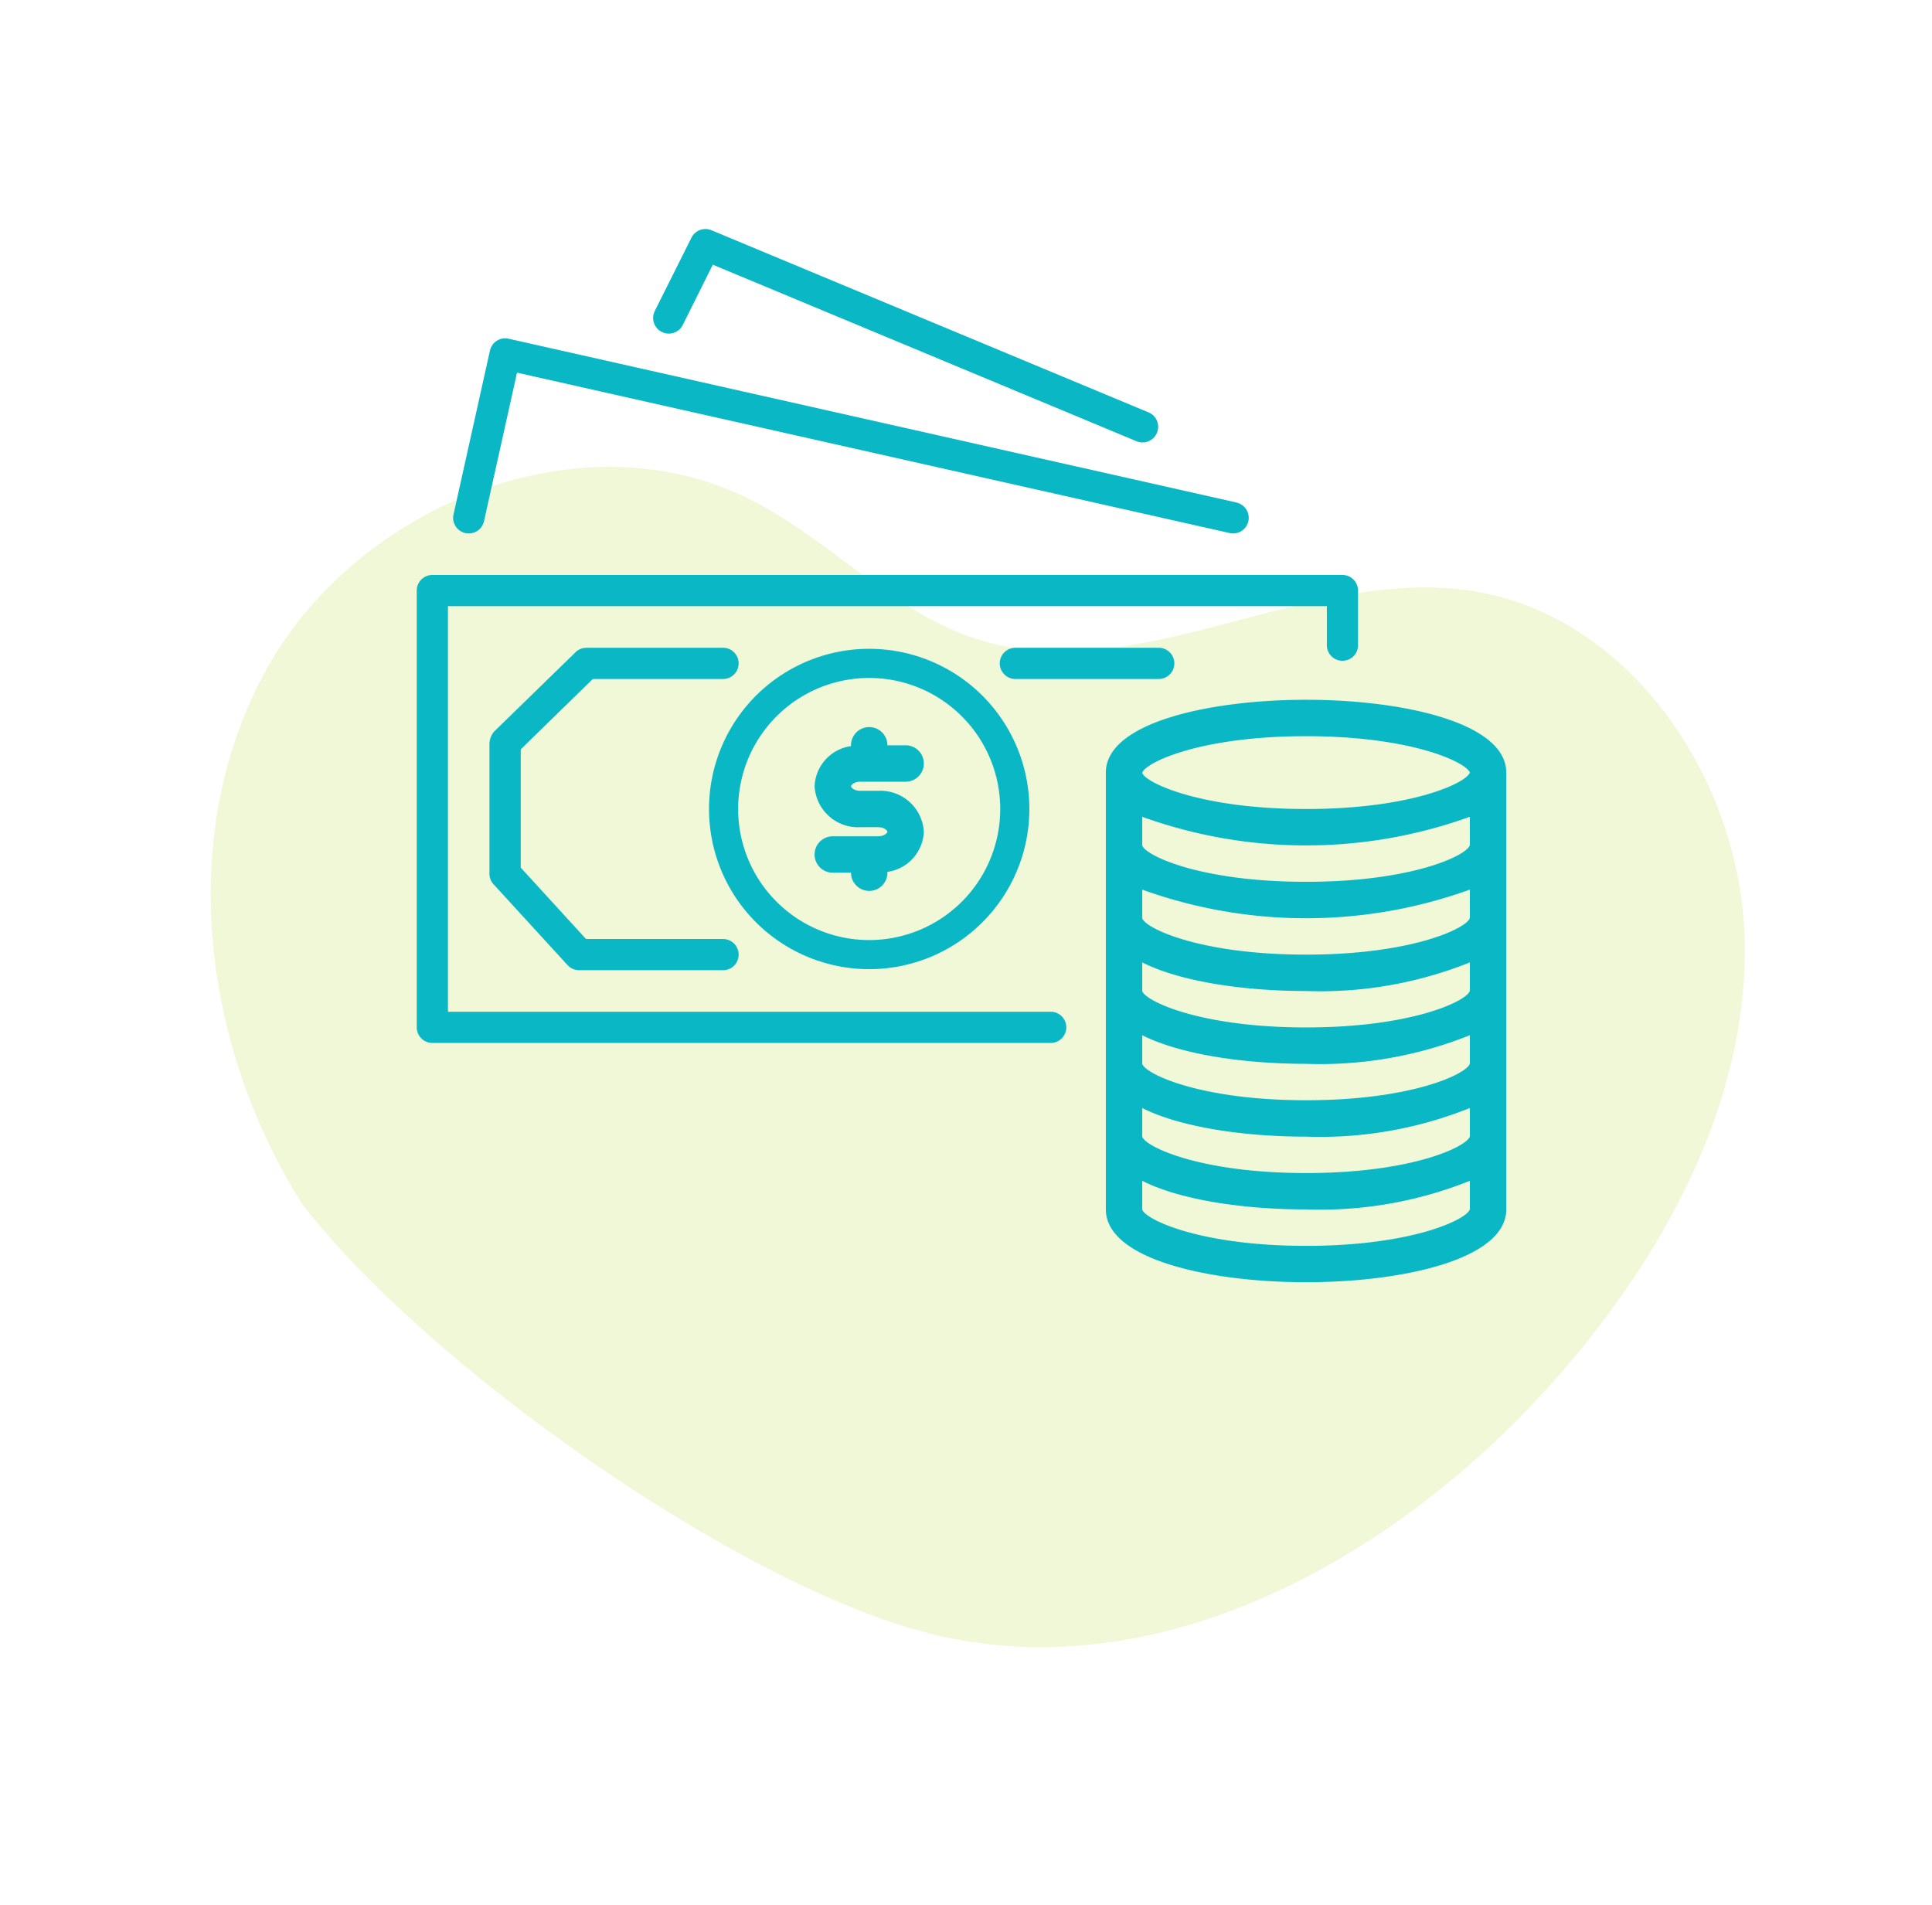
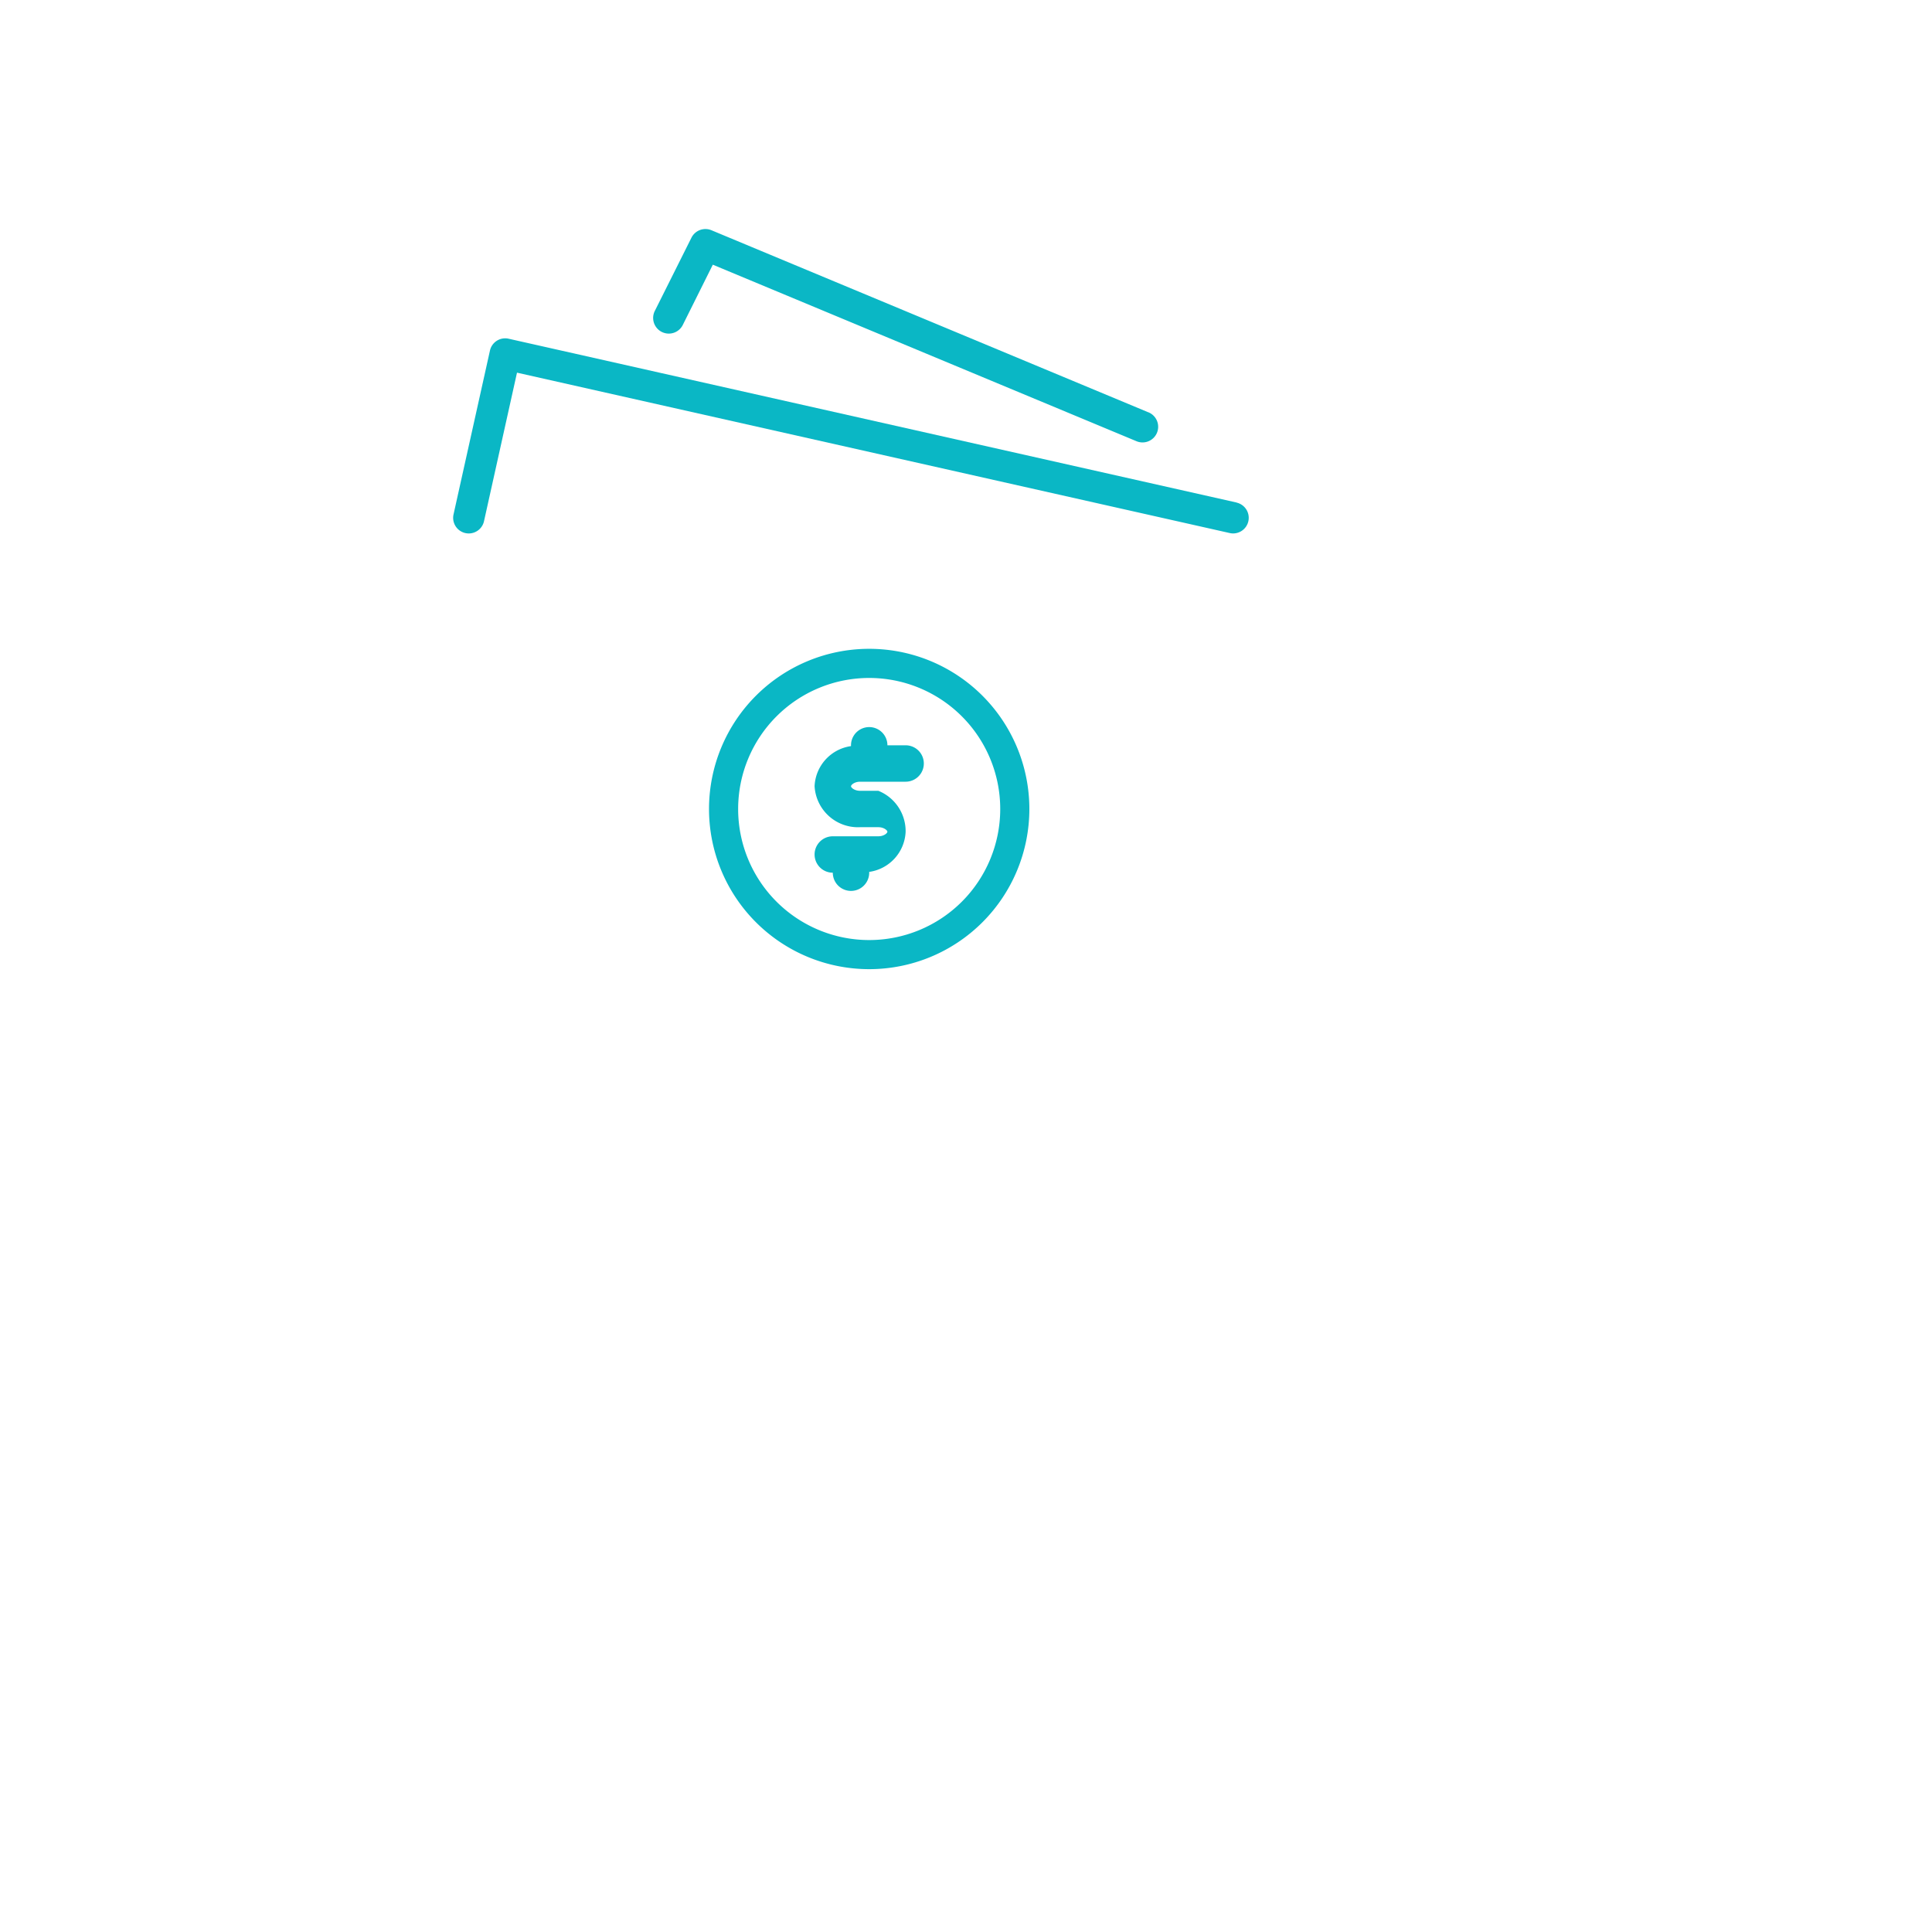
<svg xmlns="http://www.w3.org/2000/svg" width="97.306" height="95.956" viewBox="0 0 97.306 95.956">
  <g id="Group_18765" data-name="Group 18765" transform="translate(-671 -2064.388)">
-     <path id="Path_16803" data-name="Path 16803" d="M89.861,230.451c-8.976-3.026-16.76-10.546-18.355-19.883s4.295-19.861,13.548-21.886c4.375-.957,9.1-.1,13.278-1.71,7.884-3.031,10.563-13.287,17.846-17.564,7.017-4.121,16.638-1.149,21.866,5.088s6.753,14.842,6.433,22.974c-.471,11.947-5.547,24.831-16.383,29.883-9.132,4.257-28.438,5.463-38.232,3.1" transform="translate(761.41 1889.375) rotate(39)" fill="#c0e153" opacity="0.23" />
    <g id="_005-money" data-name="005-money" transform="translate(691.99 2067.941)">
      <g id="Group_15359" data-name="Group 15359" transform="translate(0 25.405)">
        <g id="Group_15358" data-name="Group 15358" transform="translate(0)">
-           <path id="Path_1226" data-name="Path 1226" d="M46.626,160.017H.786A.785.785,0,0,0,0,160.8v22a.785.785,0,0,0,.784.786H31.956a.786.786,0,0,0,0-1.571H1.571V161.588H45.838v1.965a.785.785,0,0,0,.784.786h0a.785.785,0,0,0,.786-.784V160.8A.785.785,0,0,0,46.626,160.017Z" transform="translate(0 -160.017)" fill="#0ab7c5" />
-         </g>
+           </g>
      </g>
      <g id="Group_15361" data-name="Group 15361" transform="translate(1.833 13.487)">
        <g id="Group_15360" data-name="Group 15360">
          <path id="Path_1227" data-name="Path 1227" d="M55.458,64.289l-36.67-8.251a.786.786,0,0,0-.94.6l-1.834,8.251a.786.786,0,0,0,1.535.341l1.662-7.482,35.9,8.078a.741.741,0,0,0,.173.019.786.786,0,0,0,.171-1.552Z" transform="translate(-15.995 -56.019)" fill="#0ab7c5" />
        </g>
      </g>
      <g id="Group_15363" data-name="Group 15363" transform="translate(11.904 7.982)">
        <g id="Group_15362" data-name="Group 15362" transform="translate(0 0)">
          <path id="Path_1228" data-name="Path 1228" d="M128.814,17.211l-22-9.168a.788.788,0,0,0-1.008.375l-1.834,3.667a.788.788,0,0,0,1.387.75c.008-.015.016-.03.023-.046v0l1.5-3.011,21.323,8.884a.788.788,0,1,0,.607-1.454Z" transform="translate(-103.875 -7.982)" fill="#0ab7c5" />
        </g>
      </g>
      <g id="Group_15365" data-name="Group 15365" transform="translate(29.336 29.072)">
        <g id="Group_15364" data-name="Group 15364" transform="translate(0 0)">
-           <path id="Path_1229" data-name="Path 1229" d="M264.062,192.017h-7.276a.786.786,0,0,0,0,1.571h7.276a.786.786,0,0,0,0-1.571Z" transform="translate(-256 -192.017)" fill="#0ab7c5" />
-         </g>
+           </g>
      </g>
      <g id="Group_15367" data-name="Group 15367" transform="translate(14.72 29.124)">
        <g id="Group_15366" data-name="Group 15366" transform="translate(0 0)">
          <path id="Path_1230" data-name="Path 1230" d="M136.523,192.473a8.067,8.067,0,1,0,8.067,8.067A8.067,8.067,0,0,0,136.523,192.473Zm0,14.668a6.6,6.6,0,1,1,6.6-6.6A6.6,6.6,0,0,1,136.523,207.141Z" transform="translate(-128.456 -192.473)" fill="#0ab7c5" />
        </g>
      </g>
      <g id="Group_15369" data-name="Group 15369" transform="translate(34.706 31.691)">
        <g id="Group_15368" data-name="Group 15368">
-           <path id="Path_1231" data-name="Path 1231" d="M312.94,214.873c-4.859,0-10.084,1.148-10.084,3.667v22c0,2.519,5.226,3.667,10.084,3.667s10.084-1.148,10.084-3.667v-22C323.025,216.021,317.8,214.873,312.94,214.873Zm8.251,25.656c-.138.509-2.888,1.847-8.251,1.847s-8.112-1.338-8.251-1.833V239.1c1.951.983,5.173,1.441,8.251,1.441a20.261,20.261,0,0,0,8.251-1.442Zm0-3.667c-.138.509-2.888,1.847-8.251,1.847s-8.112-1.338-8.251-1.834v-1.441c1.951.983,5.173,1.441,8.251,1.441a20.261,20.261,0,0,0,8.251-1.442Zm0-3.667c-.138.509-2.888,1.847-8.251,1.847s-8.112-1.338-8.251-1.834v-1.441c1.951.983,5.173,1.441,8.251,1.441a20.26,20.26,0,0,0,8.251-1.442Zm0-3.667c-.138.509-2.888,1.847-8.251,1.847s-8.112-1.339-8.251-1.834V228.1c1.951.983,5.173,1.441,8.251,1.441a20.26,20.26,0,0,0,8.251-1.442Zm0-3.667c-.138.509-2.888,1.847-8.251,1.847s-8.112-1.338-8.251-1.833v-1.441a24.332,24.332,0,0,0,16.5,0Zm0-3.667c-.138.509-2.888,1.847-8.251,1.847s-8.112-1.338-8.251-1.834v-1.441a24.332,24.332,0,0,0,16.5,0Zm-8.251-1.82c-5.355,0-8.1-1.335-8.251-1.817v-.005c.148-.511,2.9-1.845,8.251-1.845,5.317,0,8.067,1.315,8.251,1.834C321.008,219.059,318.258,220.374,312.94,220.374Z" transform="translate(-302.856 -214.873)" fill="#0ab7c5" />
-         </g>
+           </g>
      </g>
      <g id="Group_15371" data-name="Group 15371" transform="translate(3.666 29.072)">
        <g id="Group_15370" data-name="Group 15370" transform="translate(0 0)">
-           <path id="Path_1232" data-name="Path 1232" d="M43.78,206.684H36.85l-3.286-3.594v-5.959l3.629-3.543H43.78a.786.786,0,0,0,0-1.571H36.874a.787.787,0,0,0-.55.223l-4.1,3.994a.985.985,0,0,0-.237.642v6.52a.786.786,0,0,0,.205.53L35.922,208a.786.786,0,0,0,.58.256H43.78a.786.786,0,0,0,0-1.571Z" transform="translate(-31.992 -192.017)" fill="#0ab7c5" />
-         </g>
+           </g>
      </g>
      <g id="Group_15373" data-name="Group 15373" transform="translate(20.038 33.066)">
        <g id="Group_15372" data-name="Group 15372">
-           <path id="Path_1233" data-name="Path 1233" d="M178.065,230.082h-.917c-.285,0-.458-.16-.458-.229s.173-.229.458-.229h2.292a.917.917,0,1,0,0-1.834h-.917a.917.917,0,1,0-1.834,0v.041a2.134,2.134,0,0,0-1.834,2.017,2.189,2.189,0,0,0,2.292,2.067h.917c.285,0,.458.16.458.229s-.173.229-.458.229h-2.292a.917.917,0,0,0,0,1.834h.917a.917.917,0,0,0,1.834,0v-.041a2.134,2.134,0,0,0,1.834-2.017A2.189,2.189,0,0,0,178.065,230.082Z" transform="translate(-174.856 -226.873)" fill="#0ab7c5" />
+           <path id="Path_1233" data-name="Path 1233" d="M178.065,230.082h-.917c-.285,0-.458-.16-.458-.229s.173-.229.458-.229h2.292a.917.917,0,1,0,0-1.834h-.917a.917.917,0,1,0-1.834,0v.041a2.134,2.134,0,0,0-1.834,2.017,2.189,2.189,0,0,0,2.292,2.067h.917c.285,0,.458.16.458.229s-.173.229-.458.229h-2.292a.917.917,0,0,0,0,1.834a.917.917,0,0,0,1.834,0v-.041a2.134,2.134,0,0,0,1.834-2.017A2.189,2.189,0,0,0,178.065,230.082Z" transform="translate(-174.856 -226.873)" fill="#0ab7c5" />
        </g>
      </g>
    </g>
  </g>
</svg>